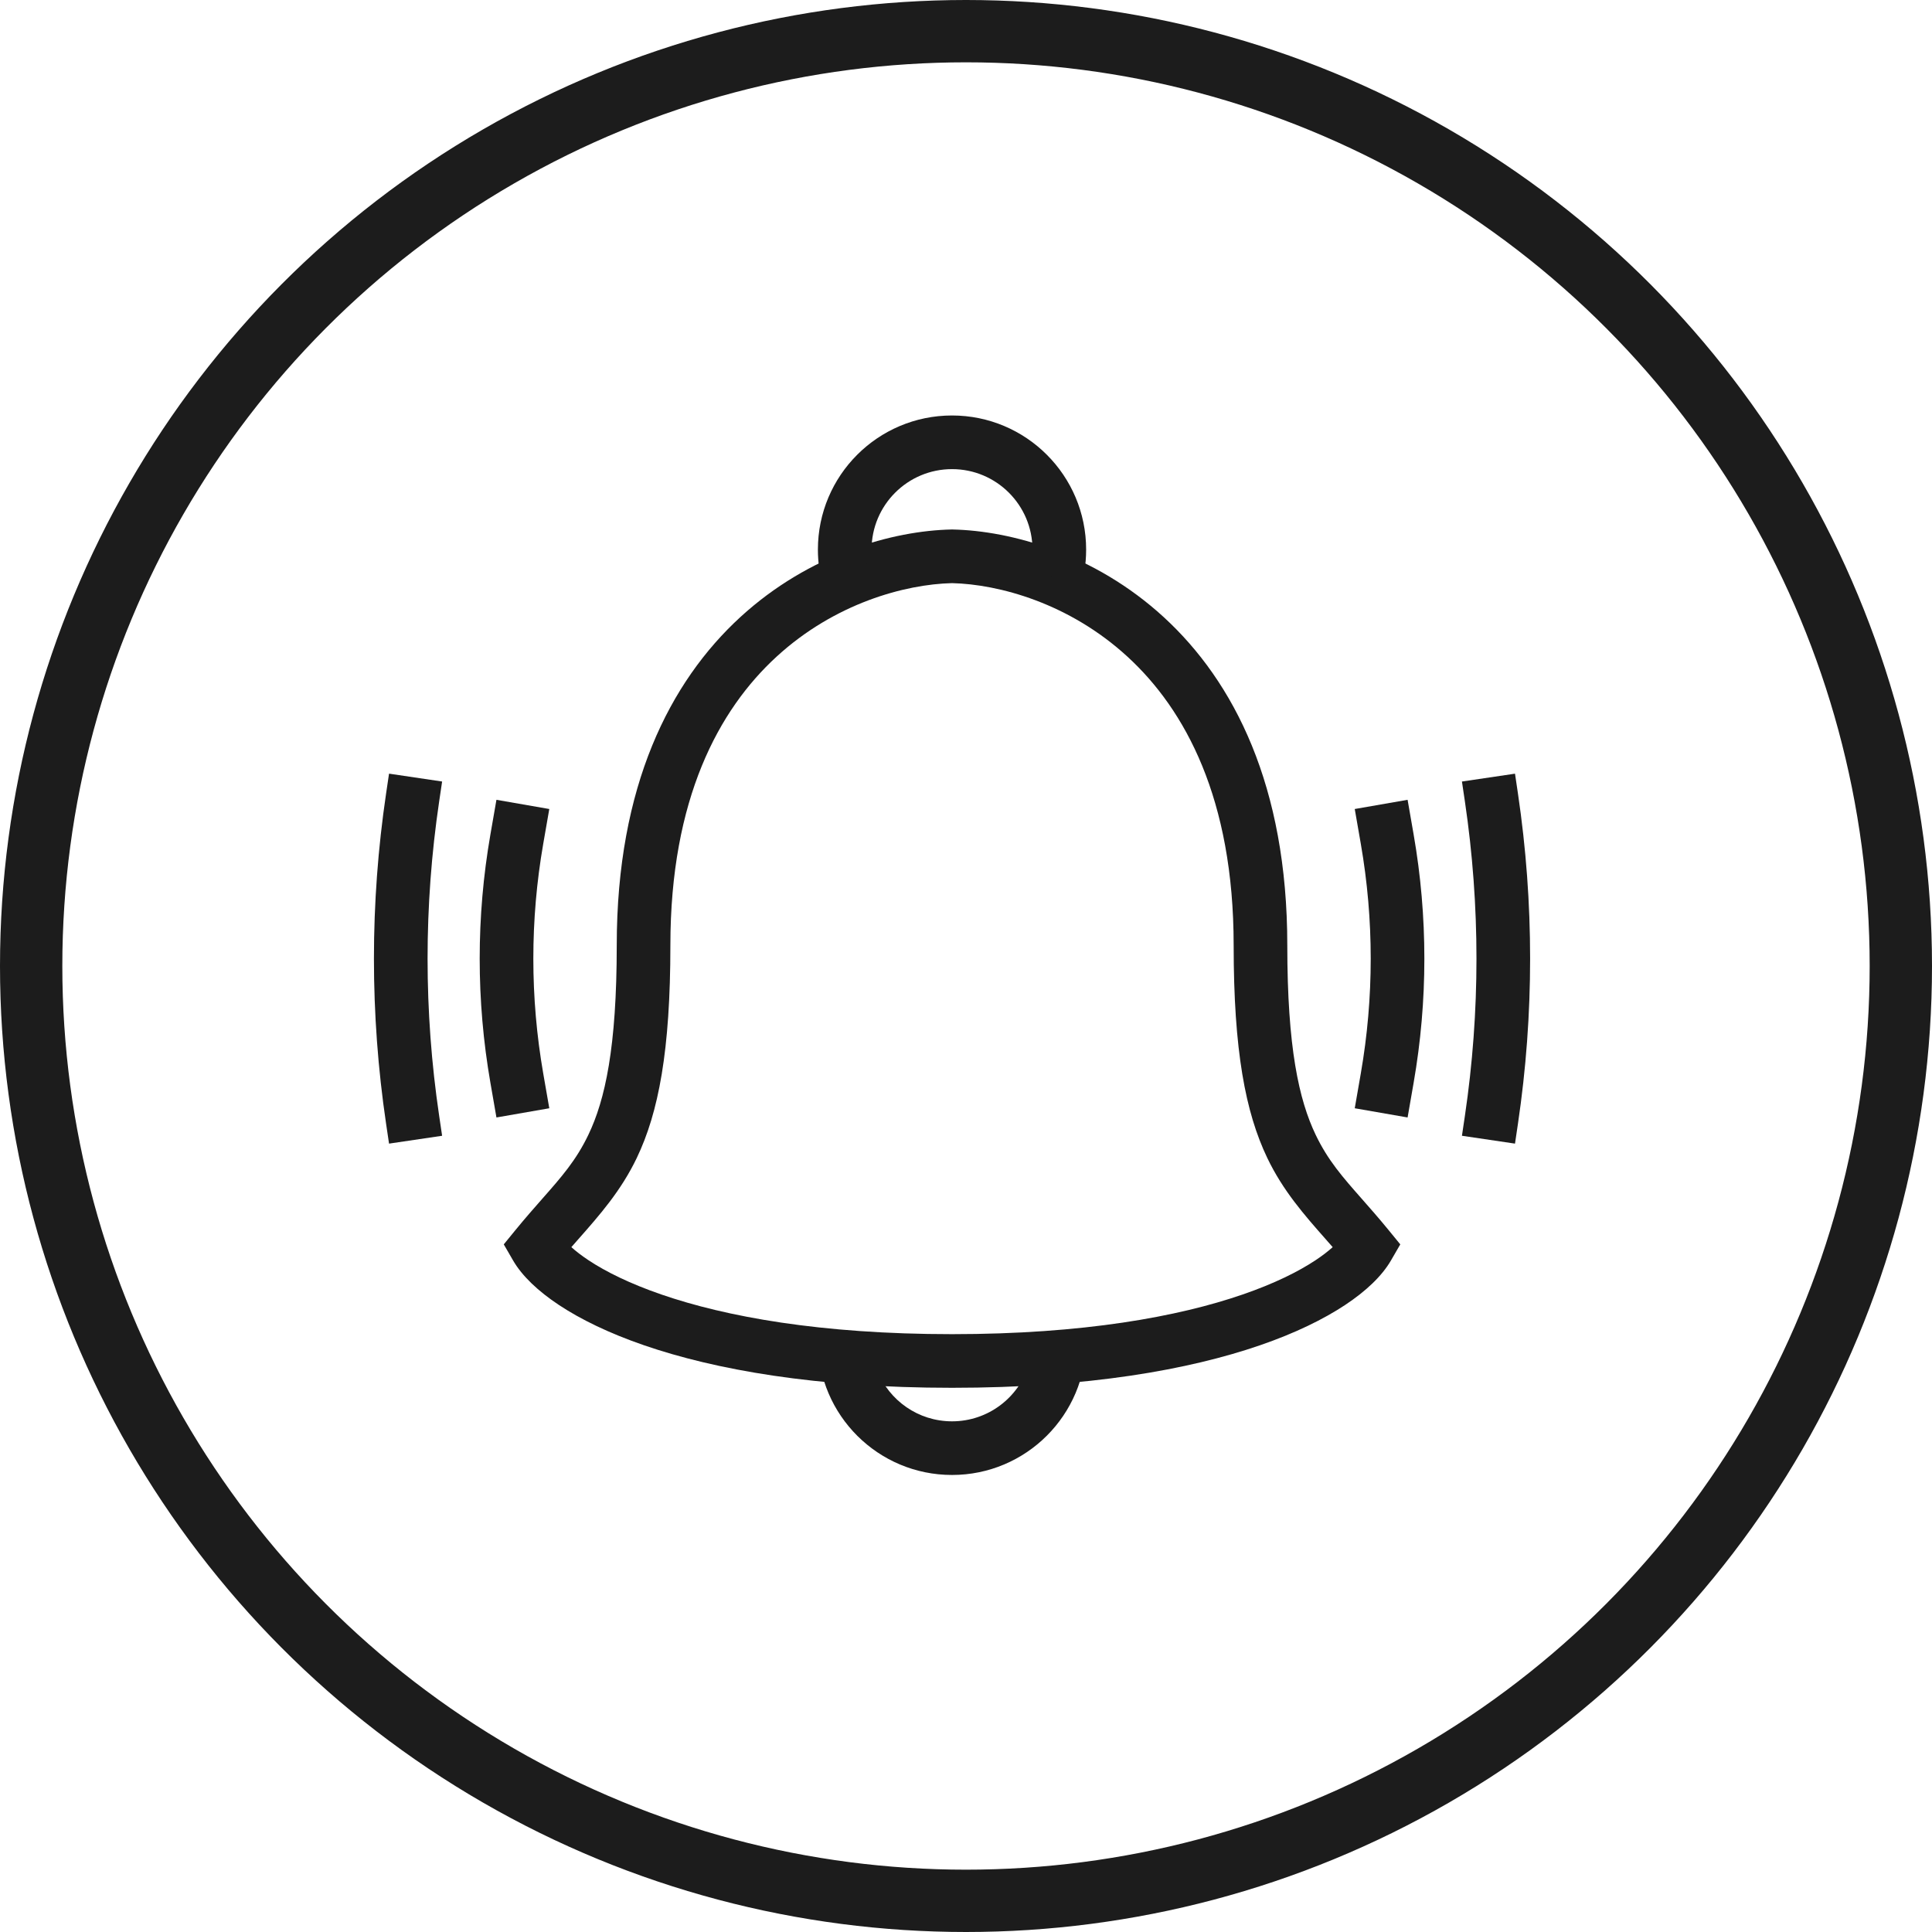
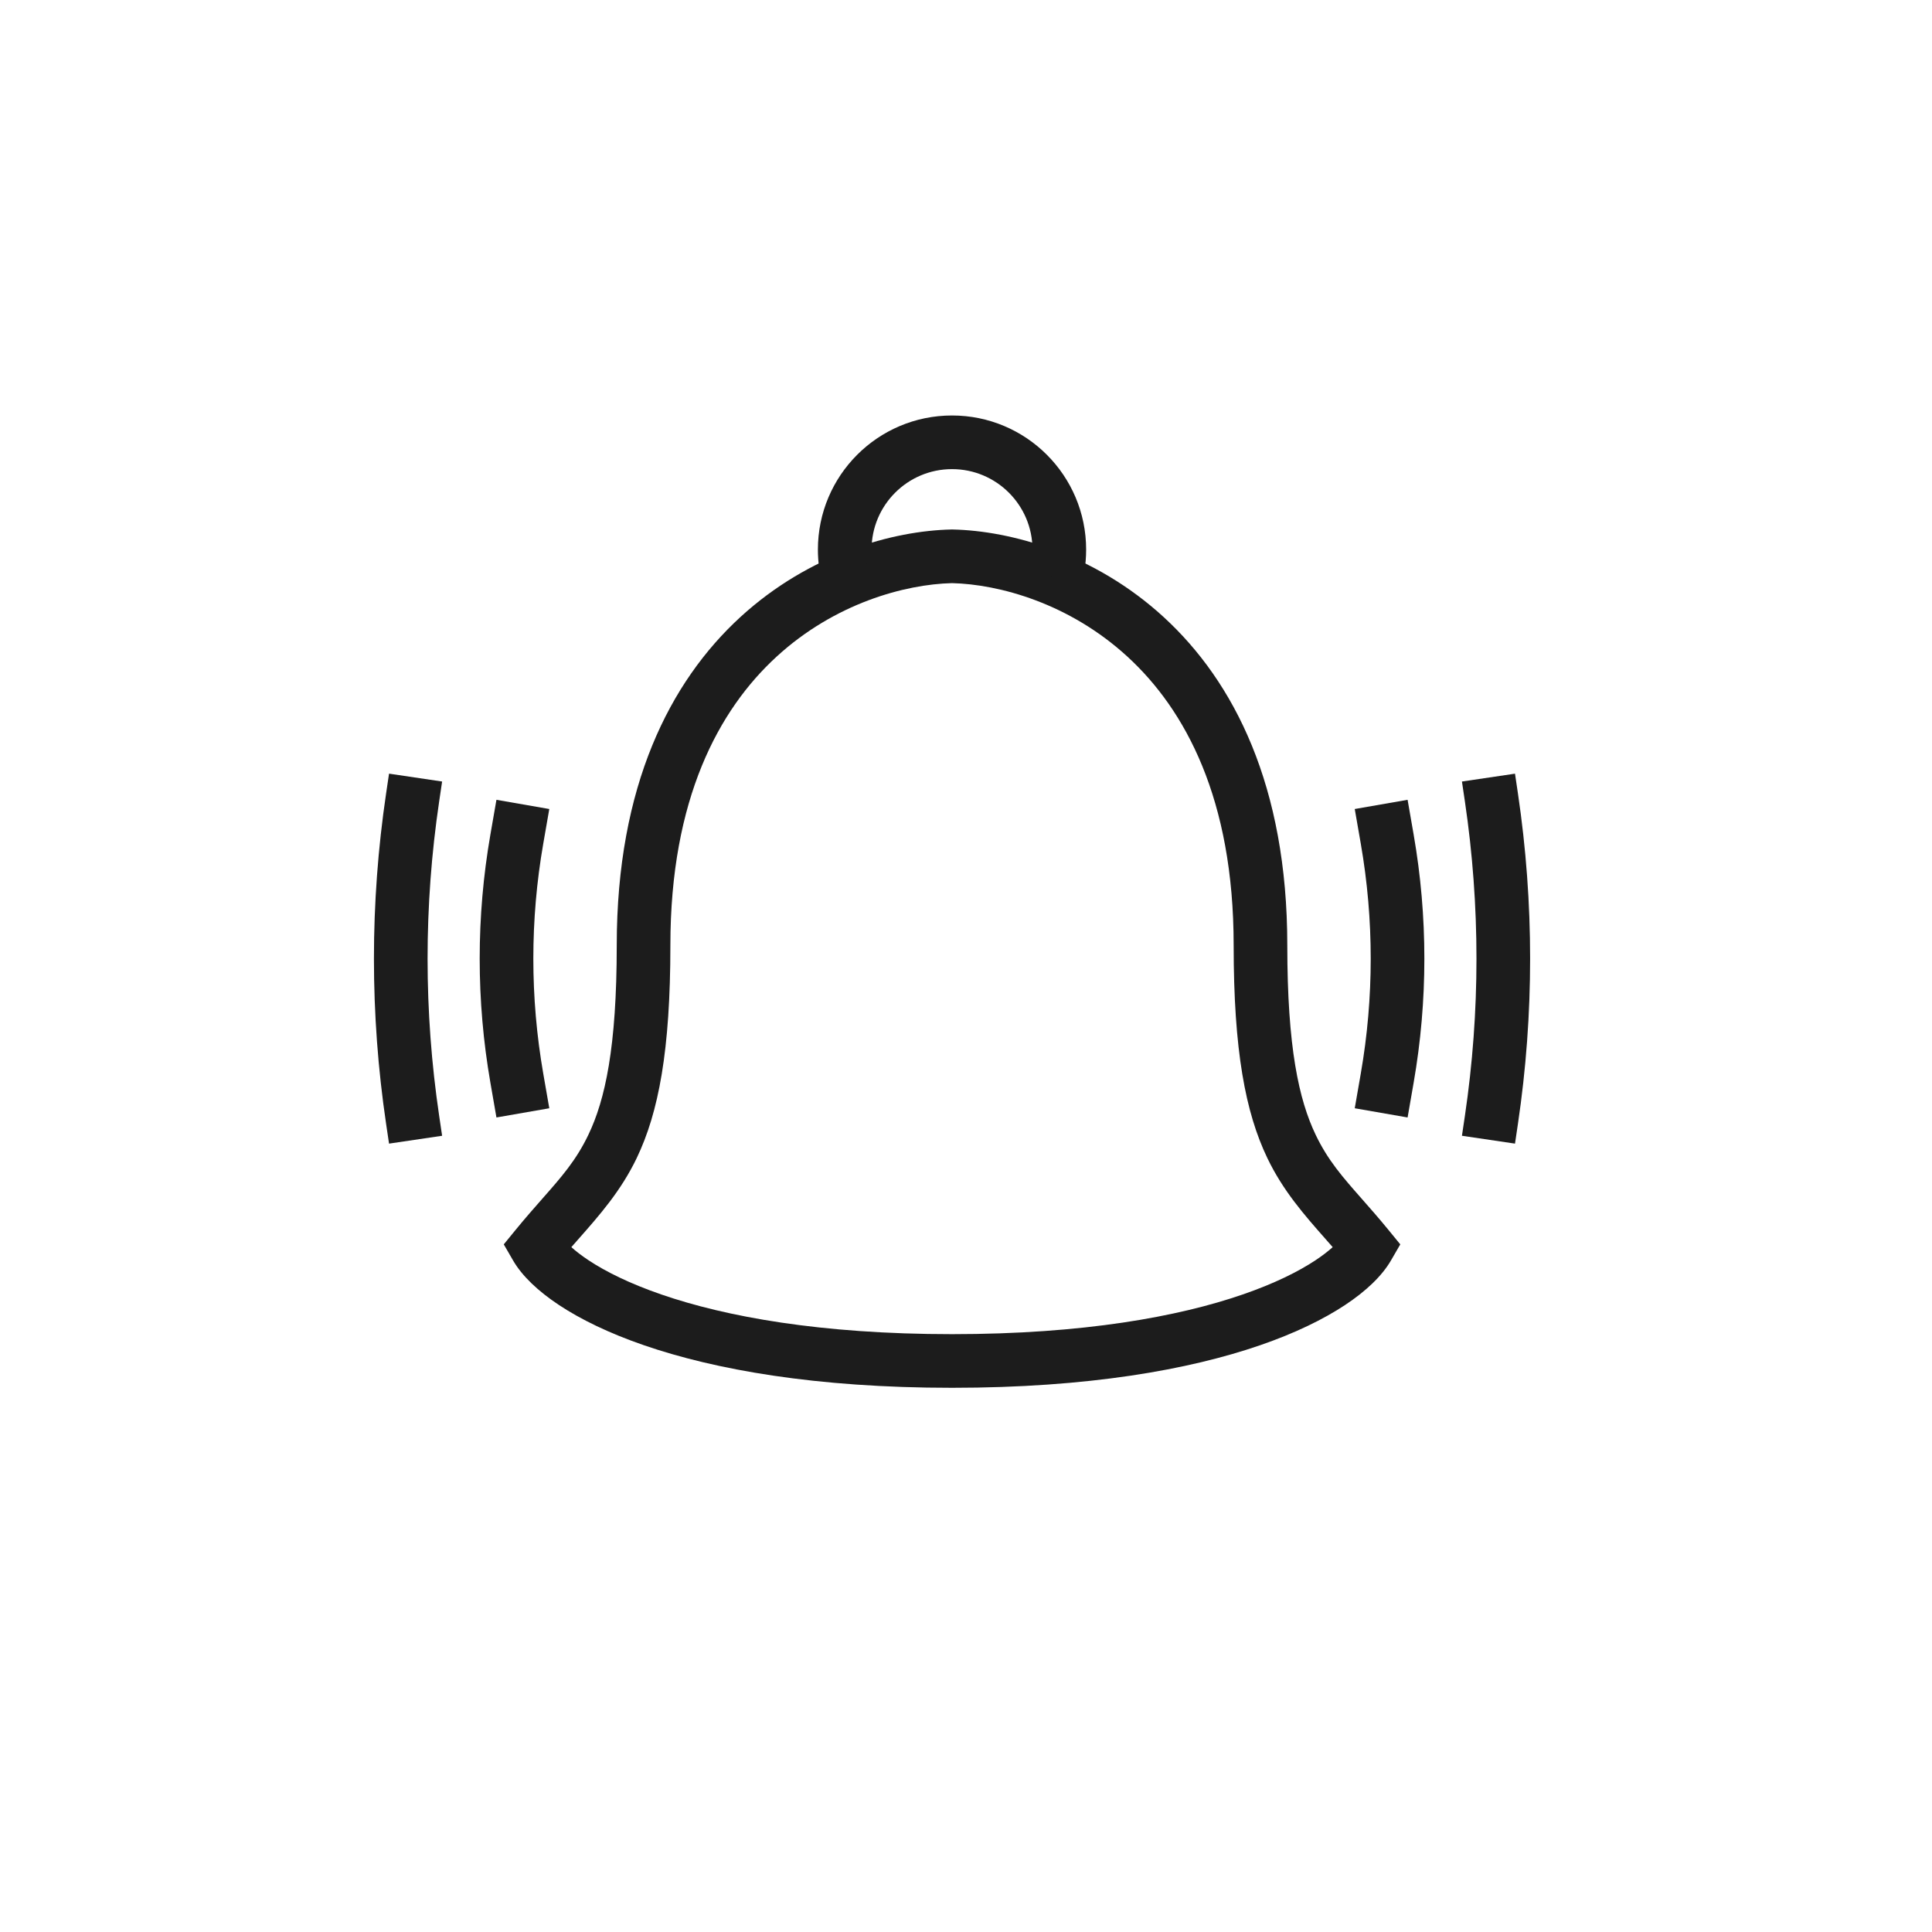
<svg xmlns="http://www.w3.org/2000/svg" width="93" height="93" viewBox="0 0 93 93" fill="none">
-   <circle cx="46.5" cy="46.5" r="45" stroke="#1C1C1C" stroke-width="3" />
  <path fill-rule="evenodd" clip-rule="evenodd" d="M45.8 25.488C43.002 25.548 38.976 26.641 35.634 29.708C32.253 32.812 29.688 37.828 29.688 45.501C29.688 50.429 29.127 52.946 28.322 54.626C27.731 55.859 27.026 56.658 26.102 57.706C25.715 58.146 25.288 58.63 24.815 59.208L24.25 59.9L24.697 60.673C25.131 61.422 25.901 62.153 26.913 62.823C27.944 63.504 29.3 64.171 31.002 64.757C34.408 65.93 39.262 66.804 45.827 66.804C52.392 66.804 57.246 65.93 60.652 64.757C62.354 64.171 63.71 63.504 64.741 62.823C65.754 62.153 66.523 61.422 66.957 60.673L67.405 59.9L66.839 59.208C66.366 58.63 65.939 58.146 65.552 57.707C64.628 56.658 63.923 55.859 63.332 54.626C62.527 52.946 61.966 50.429 61.966 45.501C61.966 37.828 59.401 32.812 56.02 29.708C52.678 26.641 48.652 25.548 45.855 25.488L45.827 25.488L45.8 25.488ZM45.827 28.07C43.568 28.125 40.186 29.035 37.38 31.611C34.601 34.161 32.27 38.452 32.27 45.501C32.27 50.578 31.701 53.549 30.651 55.742C29.894 57.321 28.862 58.491 27.846 59.643C27.732 59.773 27.617 59.903 27.503 60.033C27.716 60.225 27.991 60.439 28.337 60.669C29.152 61.208 30.304 61.785 31.843 62.315C34.921 63.375 39.481 64.222 45.827 64.222C52.174 64.222 56.734 63.375 59.811 62.315C61.35 61.785 62.502 61.208 63.317 60.669C63.664 60.439 63.938 60.225 64.151 60.033C64.037 59.903 63.923 59.773 63.808 59.643C62.792 58.491 61.76 57.321 61.004 55.742C59.953 53.549 59.384 50.578 59.384 45.501C59.384 38.452 57.053 34.161 54.274 31.611C51.468 29.035 48.087 28.125 45.827 28.07Z" fill="#1C1C1C" />
  <path fill-rule="evenodd" clip-rule="evenodd" d="M65.504 40.615L65.213 38.943L67.757 38.5L68.048 40.172C68.736 44.125 68.736 48.166 68.048 52.118L67.757 53.791L65.213 53.348L65.504 51.676C66.141 48.016 66.141 44.274 65.504 40.615Z" fill="#1C1C1C" />
  <path fill-rule="evenodd" clip-rule="evenodd" d="M70.515 38.577L70.373 37.62L72.927 37.242L73.069 38.199C73.85 43.468 73.85 48.824 73.069 54.093L72.927 55.05L70.373 54.672L70.515 53.715C71.258 48.696 71.258 43.596 70.515 38.577Z" fill="#1C1C1C" />
  <path fill-rule="evenodd" clip-rule="evenodd" d="M26.15 51.676L26.441 53.348L23.897 53.791L23.606 52.118C22.919 48.166 22.919 44.125 23.606 40.172L23.897 38.5L26.441 38.943L26.15 40.615C25.514 44.274 25.514 48.016 26.15 51.676Z" fill="#1C1C1C" />
  <path fill-rule="evenodd" clip-rule="evenodd" d="M21.14 53.714L21.282 54.672L18.727 55.05L18.585 54.093C17.805 48.823 17.805 43.468 18.585 38.199L18.727 37.241L21.282 37.62L21.14 38.577C20.396 43.595 20.396 48.696 21.14 53.714Z" fill="#1C1C1C" />
-   <path fill-rule="evenodd" clip-rule="evenodd" d="M52.268 64.104C51.462 64.772 50.534 65.323 49.517 65.725C49.018 67.287 47.555 68.418 45.827 68.418C44.197 68.418 42.803 67.412 42.231 65.986C41.189 65.66 40.225 65.184 39.372 64.585C39.393 68.132 42.275 71 45.827 71C49.392 71 52.283 68.11 52.283 64.544C52.283 64.396 52.278 64.249 52.268 64.104Z" fill="#1C1C1C" />
  <path fill-rule="evenodd" clip-rule="evenodd" d="M49.618 27.252C49.672 26.995 49.7 26.729 49.7 26.456C49.7 24.317 47.966 22.582 45.827 22.582C43.688 22.582 41.954 24.317 41.954 26.456C41.954 26.65 41.968 26.84 41.995 27.027C41.137 27.317 40.335 27.711 39.607 28.191C39.453 27.639 39.371 27.057 39.371 26.456C39.371 22.89 42.262 20 45.827 20C49.392 20 52.283 22.89 52.283 26.456C52.283 27.194 52.159 27.904 51.93 28.565C51.234 28.038 50.457 27.594 49.618 27.252Z" fill="#1C1C1C" />
</svg>